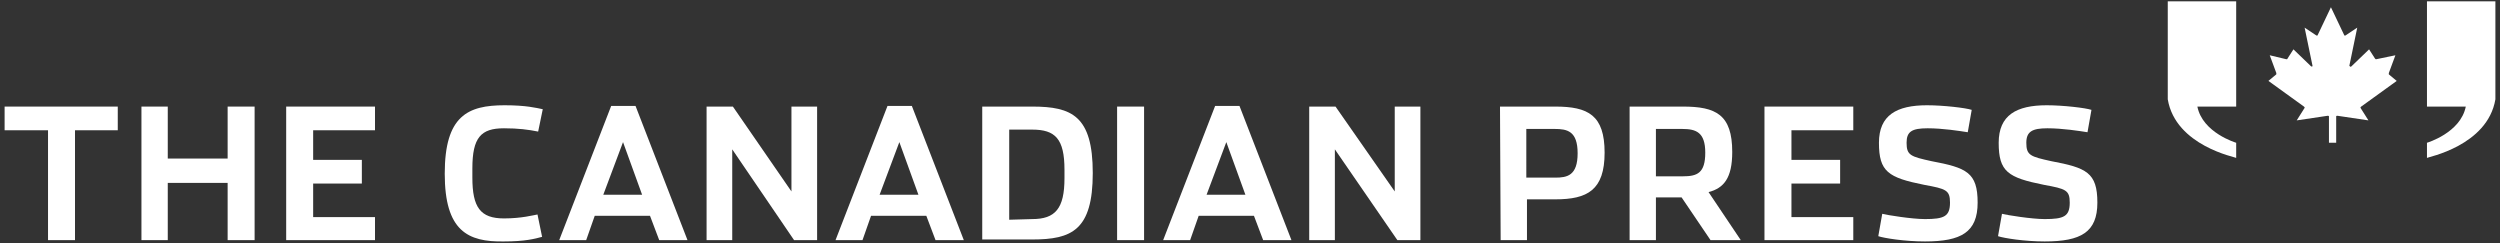
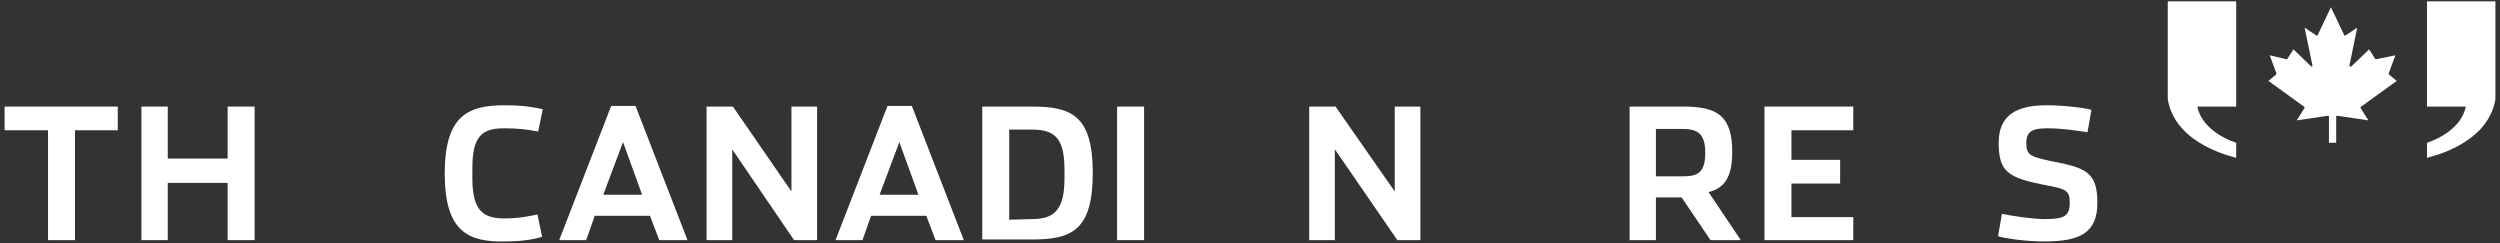
<svg xmlns="http://www.w3.org/2000/svg" version="1.1" id="Layer_1" x="0px" y="0px" width="380px" height="37px" viewBox="0 0 380 37" style="enable-background:new 0 0 380 37;" xml:space="preserve">
  <rect x="0" y="0" width="380" height="37" fill="#333333" stroke="none" />
  <style type="text/css">
	.st0{fill:#FFFFFF;}
</style>
  <g>
    <polygon class="st0" points="7.3,19.8 0.7,19.8 0.7,16.2 17.9,16.2 17.9,19.8 11.4,19.8 11.4,36.5 7.3,36.5  " />
    <polygon class="st0" points="21.5,16.2 25.5,16.2 25.5,24.1 34.6,24.1 34.6,16.2 38.7,16.2 38.7,36.5 34.6,36.5 34.6,27.8    25.5,27.8 25.5,36.5 21.5,36.5  " />
-     <polygon class="st0" points="43.5,16.2 57,16.2 57,19.8 47.6,19.8 47.6,24.3 55,24.3 55,27.9 47.6,27.9 47.6,33 57,33 57,36.5    43.5,36.5  " />
    <path class="st0" d="M67.6,26.4c0-8.8,3.5-10.4,9.1-10.4c3.3,0,4.8,0.4,5.8,0.6L81.8,20c-1.5-0.3-3-0.5-5.2-0.5   c-3.5,0-4.8,1.4-4.8,6.1V27c0,4.5,1.2,6.2,4.8,6.2c2.7,0,4.5-0.5,5.1-0.6l0.7,3.4c-1.1,0.3-2.6,0.7-5.8,0.7   C71.1,36.8,67.6,35.1,67.6,26.4" />
    <path class="st0" d="M89.1,36.5h-4.1l7.9-20.4h3.7l7.9,20.4h-4.3l-1.4-3.7h-8.4L89.1,36.5z M94.7,21.6c0,0-3,8-3,8h5.9L94.7,21.6z" />
    <polygon class="st0" points="107.4,16.2 111.4,16.2 120.3,29.1 120.3,16.2 124.2,16.2 124.2,36.5 120.7,36.5 111.3,22.7    111.3,36.5 107.4,36.5  " />
    <path class="st0" d="M131.1,36.5H127l7.9-20.4h3.7l7.9,20.4h-4.3l-1.4-3.7h-8.4L131.1,36.5z M136.7,21.6c0,0-3,8-3,8h5.9   L136.7,21.6z" />
    <path class="st0" d="M149.3,16.2h7.6c6,0,9.2,1.4,9.2,10.1s-3.2,10.1-9.2,10.1h-7.6V16.2z M156.9,33.3c3.5,0,4.9-1.6,4.9-6.2v-1.3   c0-4.7-1.4-6.1-4.9-6.1h-3.5v13.7L156.9,33.3L156.9,33.3z" />
    <rect x="169.8" y="16.2" class="st0" width="4.1" height="20.3" />
-     <path class="st0" d="M180.9,36.5h-4.1l7.9-20.4h3.7l7.9,20.4H192l-1.4-3.7h-8.4L180.9,36.5z M186.4,21.6c0,0-3,8-3,8h5.9   L186.4,21.6z" />
    <polygon class="st0" points="199,16.2 203,16.2 212,29.1 212,16.2 215.9,16.2 215.9,36.5 212.4,36.5 202.9,22.7 202.9,36.5    199,36.5  " />
-     <path class="st0" d="M228,16.2h8.4c5,0,7.5,1.3,7.5,7c0,5.7-2.6,7.1-7.5,7.1h-4.3v6.2h-4L228,16.2L228,16.2z M236.4,27   c1.8,0,3.4-0.3,3.4-3.7s-1.6-3.7-3.5-3.7h-4.3V27H236.4z" />
    <path class="st0" d="M264.6,36.5h-4.6l-4.4-6.5h-3.9v6.5h-4V16.2h8.1c5,0,7.5,1.2,7.5,6.9c0,4-1.3,5.5-3.6,6.1L264.6,36.5z    M255.8,26.8c2.2,0,3.4-0.5,3.4-3.6c0-3.1-1.4-3.6-3.5-3.6h-4v7.2H255.8z" />
    <polygon class="st0" points="268.2,16.2 281.7,16.2 281.7,19.8 272.3,19.8 272.3,24.3 279.7,24.3 279.7,27.9 272.3,27.9 272.3,33    281.7,33 281.7,36.5 268.2,36.5  " />
-     <path class="st0" d="M285.5,35.9l0.6-3.4c0.8,0.2,4.5,0.8,6.5,0.8c2.9,0,3.8-0.4,3.8-2.5c0-1.9-0.6-2.1-3.9-2.7   c-5.5-1.1-6.9-2-6.9-6.4c0-4.2,2.7-5.7,7.3-5.7c2.5,0,5.9,0.4,6.8,0.7l-0.6,3.4c-1.3-0.2-3.8-0.6-6.1-0.6c-2.4,0-3.2,0.5-3.2,2.2   c0,1.9,0.6,2.1,3.8,2.8c5.3,1,7,1.7,7,6.3c0,4.5-2.5,5.9-8,5.9C289.5,36.7,286.4,36.2,285.5,35.9" />
    <path class="st0" d="M303.7,35.9l0.6-3.4c0.8,0.2,4.5,0.8,6.5,0.8c2.9,0,3.8-0.4,3.8-2.5c0-1.9-0.6-2.1-3.9-2.7   c-5.5-1.1-6.9-2-6.9-6.4c0-4.2,2.7-5.7,7.3-5.7c2.5,0,5.9,0.4,6.8,0.7l-0.6,3.4c-1.3-0.2-3.8-0.6-6.1-0.6c-2.3,0-3.2,0.5-3.2,2.2   c0,1.9,0.6,2.1,3.8,2.8c5.3,1,7,1.7,7,6.3c0,4.5-2.5,5.9-8,5.9C307.7,36.7,304.6,36.2,303.7,35.9" />
    <path class="st0" d="M329.5,15.1V0.2h10.4v16H334c0.8,4,5.9,5.5,5.9,5.5V24C339.9,23.9,330.7,22.2,329.5,15.1" />
    <path class="st0" d="M379.3,15.1V0.2h-10.4v16h5.9c-0.8,4-5.9,5.5-5.9,5.5V24C368.9,23.9,378.1,22.2,379.3,15.1" />
    <g>
      <g>
        <g>
          <path class="st0" d="M358.8,16.4c0,0,0-0.1,0-0.1c0,0,0,0,0.1-0.1l5.4-3.9l-1.2-1c0,0,0,0,0-0.1c0,0,0-0.1,0-0.1l0,0l1-2.7      L361.2,9c0,0-0.1,0-0.1,0c0,0,0,0-0.1-0.1l0,0l-0.9-1.4l-2.7,2.6c0,0-0.1,0.1-0.2,0s-0.1-0.1-0.1-0.1l1.2-5.8l-1.8,1.2      c0,0-0.1,0-0.1,0c0,0-0.1,0-0.1-0.1l0,0l-2-4.2l-2,4.2c0,0,0,0.1-0.1,0.1s-0.1,0-0.1,0l-1.8-1.2l1.2,5.8c0,0.1,0,0.1-0.1,0.1      s-0.1,0-0.1,0l-2.7-2.6l-0.9,1.4l0,0c0,0,0,0.1-0.1,0.1c0,0-0.1,0-0.1,0L345,8.4l1,2.7l0,0c0,0,0,0,0,0.1s0,0.1,0,0.1l-1.2,1      l5.4,3.9c0,0,0,0,0.1,0.1c0,0,0,0.1,0,0.1l0,0l-1.2,1.9l4.7-0.7c0.1,0,0.2,0,0.2,0.1v4h1.1v-4c0-0.1,0.1-0.1,0.2-0.1l4.7,0.7      L358.8,16.4L358.8,16.4z" />
        </g>
      </g>
    </g>
  </g>
</svg>